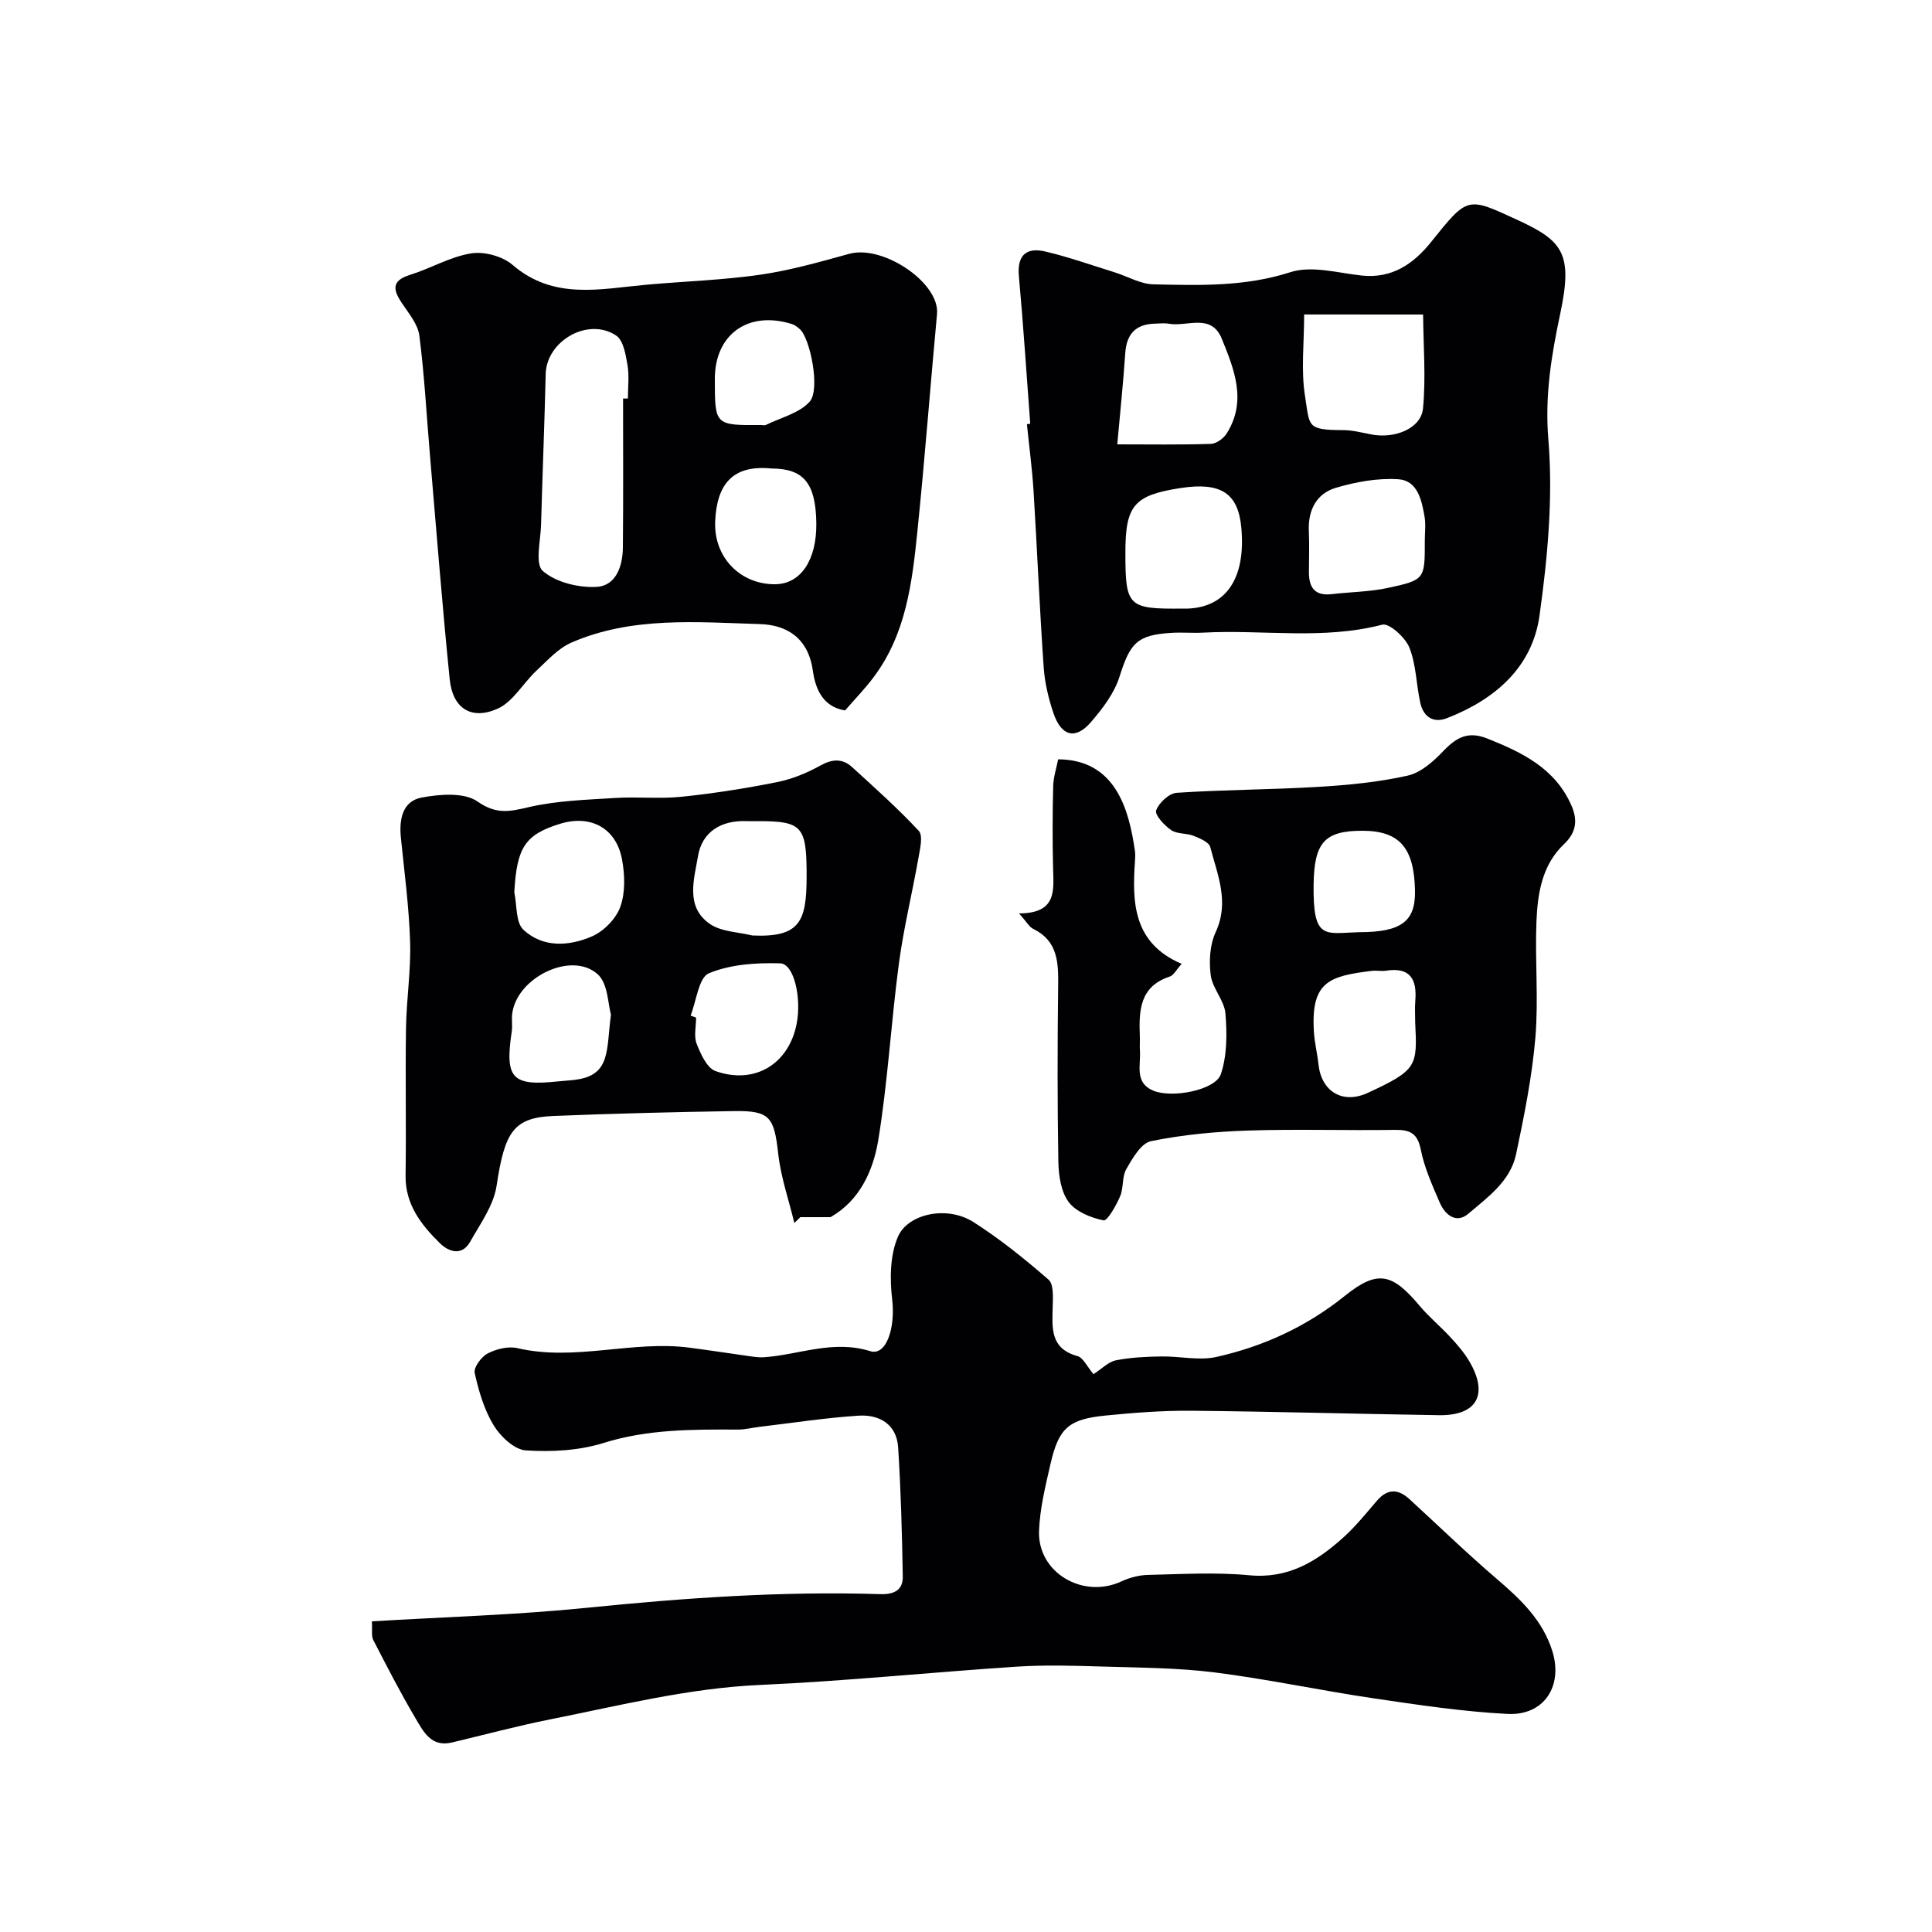
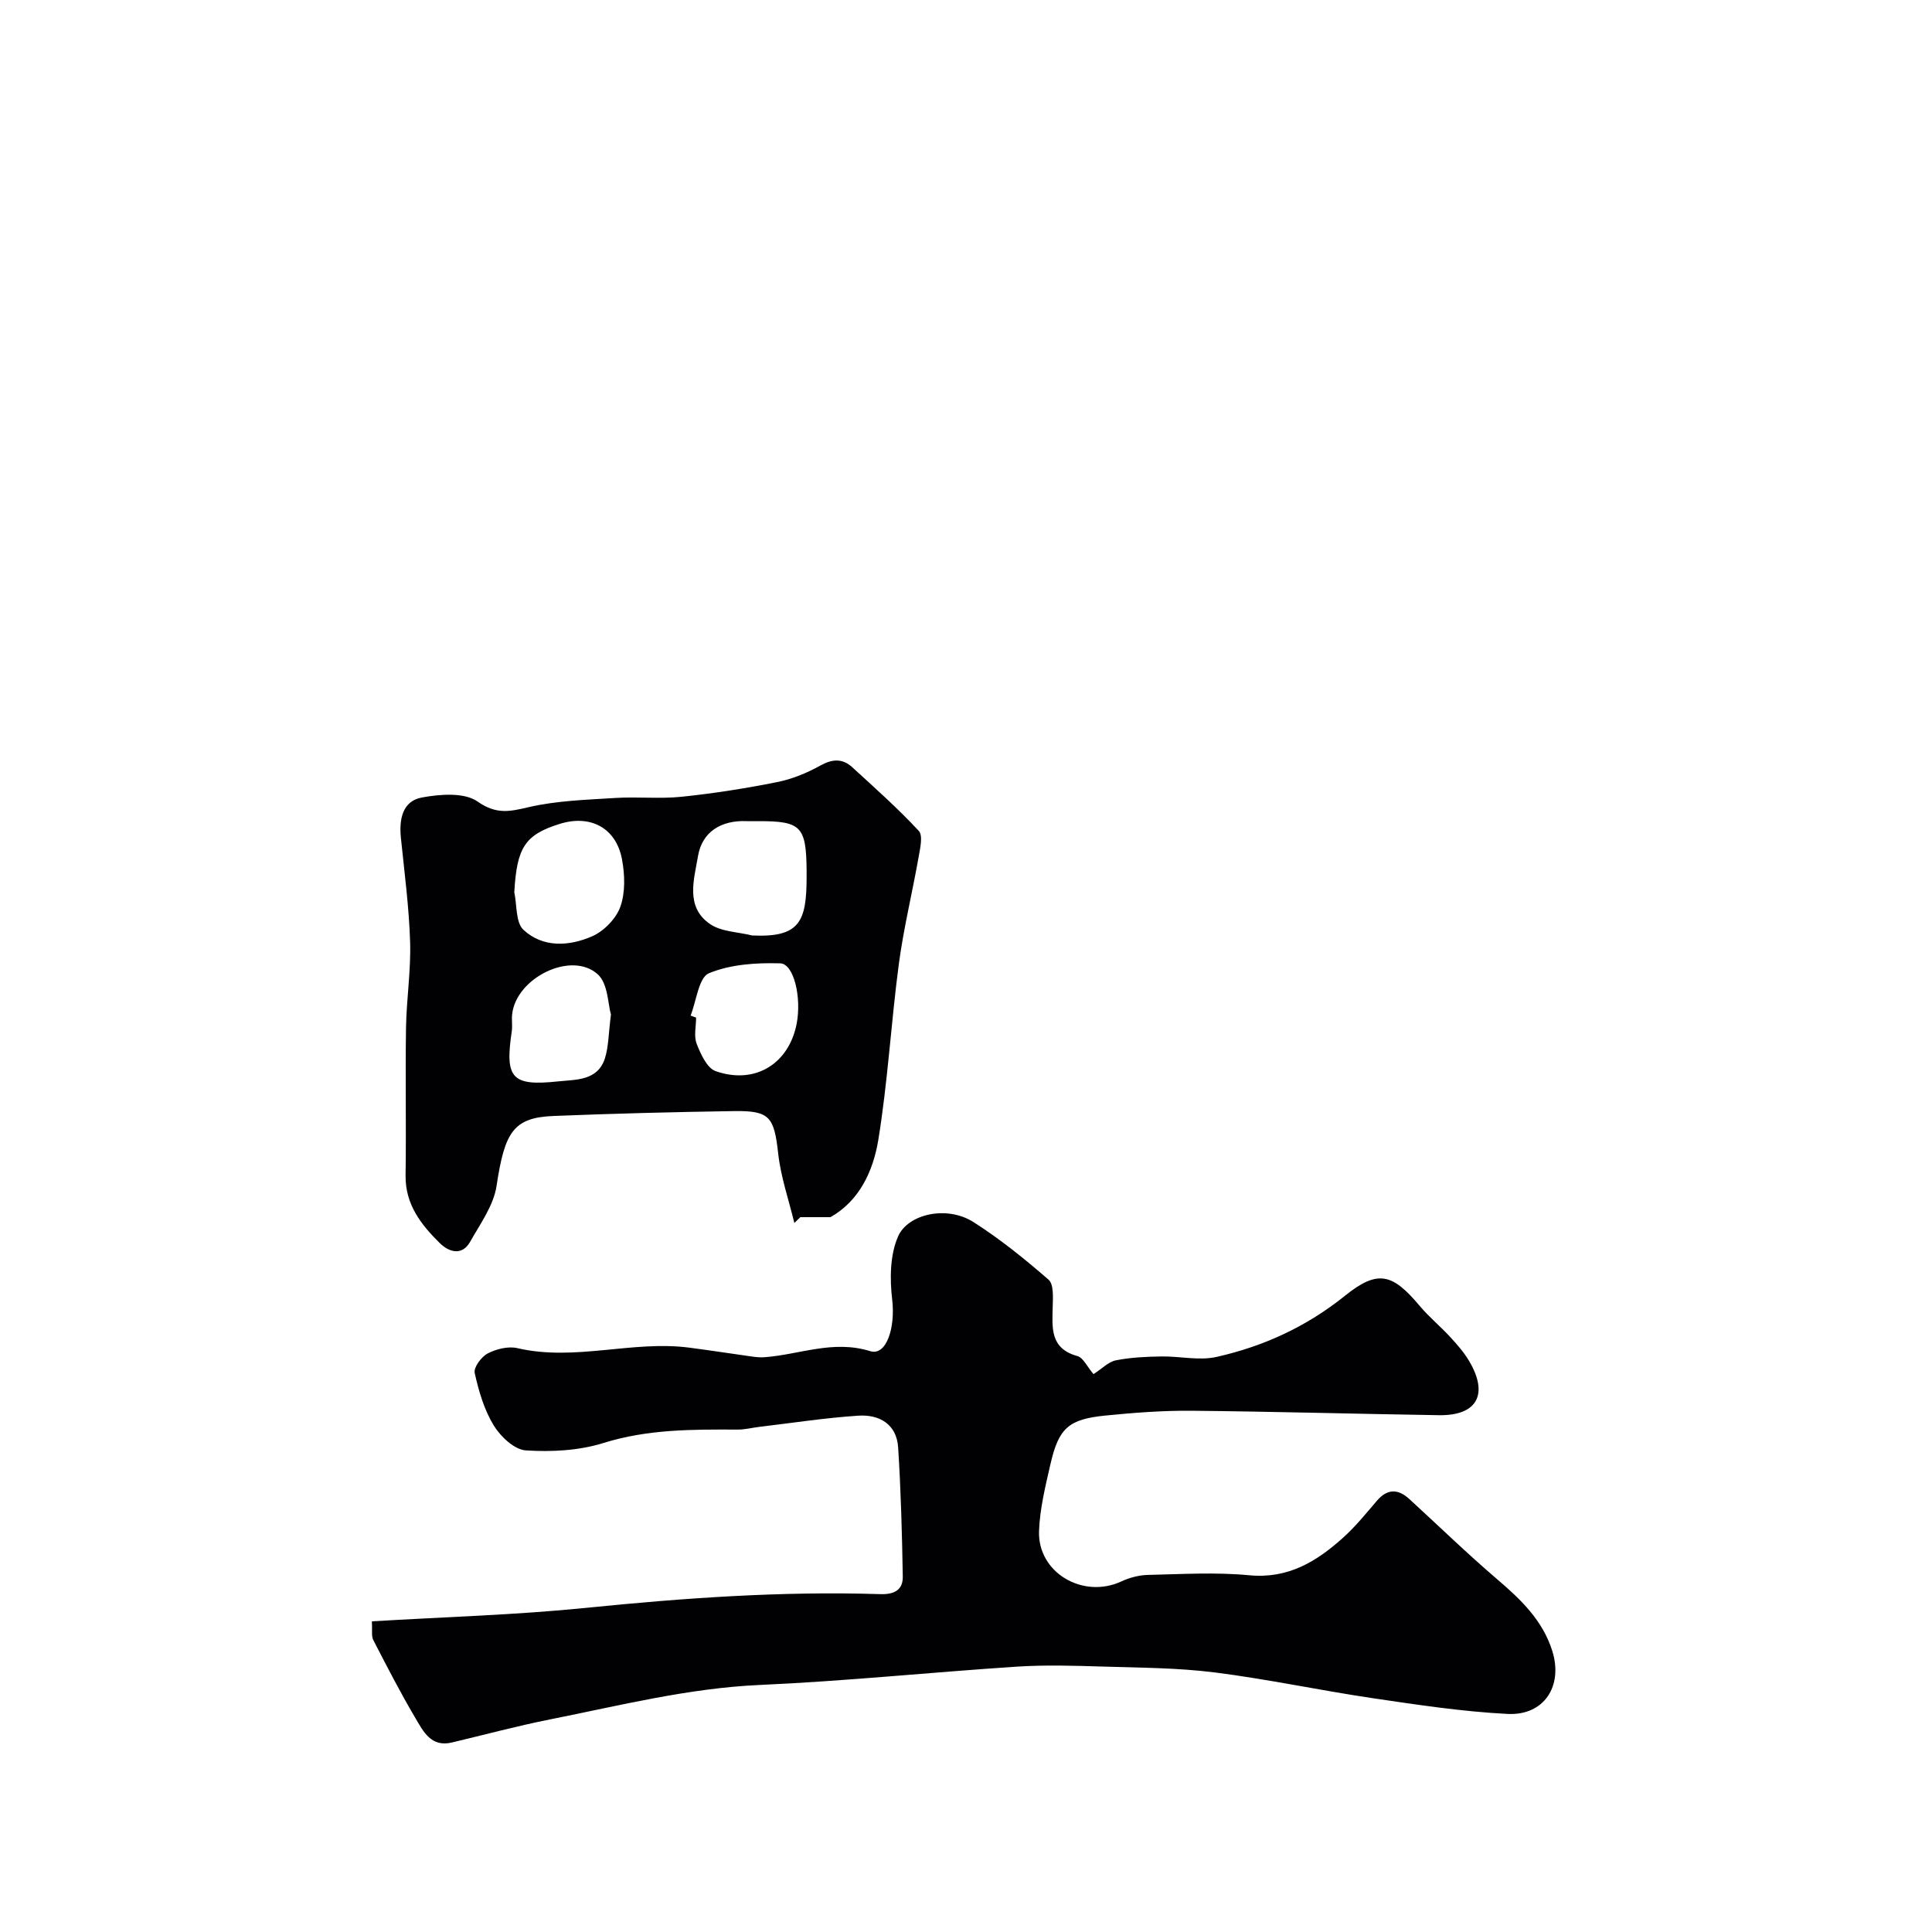
<svg xmlns="http://www.w3.org/2000/svg" enable-background="new 0 0 400 400" viewBox="0 0 400 400">
  <g fill="#010103">
    <path d="m76.99 335.68c15.12-.91 29.8-1.32 44.36-2.79 20.27-2.05 40.54-3.49 60.91-2.84 2.82.09 4.7-.82 4.65-3.63-.15-8.92-.39-17.85-.96-26.75-.31-4.81-3.9-6.86-8.25-6.57-6.86.45-13.68 1.51-20.51 2.32-1.46.17-2.92.56-4.38.56-9.39-.04-18.68-.1-27.89 2.78-5.05 1.58-10.72 1.87-16.04 1.53-2.38-.15-5.25-2.86-6.66-5.17-1.98-3.24-3.11-7.12-3.94-10.87-.25-1.14 1.38-3.35 2.69-4.03 1.79-.93 4.25-1.54 6.15-1.1 11.92 2.78 23.77-1.65 35.63-.1 4.35.57 8.68 1.24 13.03 1.85.82.11 1.66.19 2.48.13 7.26-.53 14.2-3.65 21.9-1.26 3.41 1.06 5.23-4.96 4.56-10.64-.51-4.32-.47-9.3 1.23-13.14 2.05-4.62 10.07-6.46 15.6-2.94 5.49 3.5 10.62 7.64 15.54 11.92 1.1.96.91 3.69.86 5.6-.1 4.36-.59 8.65 5.12 10.22 1.2.33 1.98 2.16 3.33 3.74 1.75-1.12 3.08-2.55 4.64-2.86 3.06-.61 6.25-.75 9.39-.8 3.82-.07 7.81.91 11.42.1 9.77-2.19 18.67-6.28 26.64-12.69 6.8-5.47 9.83-4.56 15.44 2.12 1.92 2.29 4.27 4.22 6.3 6.42 1.44 1.56 2.87 3.19 3.95 5.01 4.08 6.91 1.62 11.32-6.27 11.2-17.1-.26-34.2-.76-51.3-.92-5.93-.05-11.89.41-17.8 1-7.57.76-9.61 2.6-11.31 9.99-1.05 4.59-2.21 9.25-2.38 13.91-.31 8.61 9.08 14.11 17.01 10.45 1.7-.79 3.67-1.32 5.53-1.36 7-.16 14.05-.59 20.98.07 8.04.77 13.92-2.83 19.39-7.74 2.57-2.3 4.77-5.03 7.03-7.67 2.19-2.56 4.41-2.5 6.75-.35 6.03 5.52 11.9 11.23 18.11 16.54 4.93 4.21 9.49 8.55 11.48 14.94 2.24 7.22-1.71 13.37-9.27 12.99-9.3-.47-18.57-1.88-27.81-3.24-10.96-1.62-21.83-3.96-32.82-5.35-7.71-.97-15.56-.98-23.35-1.22-5.86-.18-11.75-.36-17.59.02-17.75 1.16-35.46 3-53.22 3.79-14.82.66-29.05 4.27-43.44 7.13-6.83 1.36-13.57 3.18-20.36 4.79-4.29 1.02-5.9-2.3-7.52-5.03-3.12-5.28-5.93-10.75-8.74-16.2-.42-.8-.17-1.94-.29-3.86z" />
-     <path d="m213.3 87.74c-.77-10.18-1.42-20.38-2.35-30.55-.4-4.39 1.57-6.03 5.46-5.12 4.86 1.14 9.59 2.83 14.36 4.31 2.68.83 5.33 2.43 8.02 2.49 9.51.21 18.96.52 28.38-2.52 4.37-1.41 9.78.15 14.68.69 6.36.71 10.83-2.43 14.46-6.96 7.66-9.55 7.44-9.34 18.02-4.47 9.28 4.28 11.32 6.96 8.72 19.24-1.83 8.62-3.24 16.98-2.48 26.13 1 12.04-.15 24.43-1.83 36.47-1.5 10.73-9.23 17.37-19.14 21.23-2.87 1.12-4.91-.29-5.55-3.19-.84-3.8-.84-7.89-2.26-11.43-.84-2.09-4.18-5.11-5.61-4.73-12.3 3.21-24.74.98-37.07 1.65-2.16.12-4.33-.09-6.49.04-7.23.43-8.63 2.09-10.84 9.09-1.08 3.42-3.49 6.59-5.89 9.37-3.21 3.74-6.15 2.99-7.79-1.85-1.03-3.05-1.8-6.3-2.02-9.5-.84-12.18-1.35-24.38-2.1-36.57-.29-4.59-.91-9.17-1.37-13.75.22-.02.45-.05.69-.07zm56.71-22.63c0 5.92-.67 11.49.17 16.82 1.01 6.33.24 7.1 7.85 7.12 1.93 0 3.87.5 5.79.88 4.94.99 10.41-1.22 10.8-5.38.61-6.41.07-12.92.02-19.43-8.94-.01-16.41-.01-24.63-.01zm-38.69 26.89c6.51 0 12.96.11 19.39-.1 1.14-.04 2.63-1.14 3.28-2.18 4.2-6.7 1.55-13.24-1.03-19.58-2.18-5.36-7.16-2.45-10.92-3.11-.96-.17-1.99-.05-2.98-.02-3.96.12-5.83 2.17-6.09 6.13-.4 6.01-1.04 12-1.65 18.86zm1.68 22.42c0 11.19.52 11.7 11.92 11.58.33 0 .67.01 1 0 8.03-.31 12.04-6.39 11.08-16.78-.66-7.1-4.23-9.44-12.48-8.19-9.72 1.48-11.52 3.57-11.52 13.39zm61.99-2.47c0-1.66.23-3.36-.05-4.98-.59-3.42-1.45-7.5-5.46-7.75-4.27-.27-8.78.55-12.92 1.78-3.98 1.18-5.76 4.59-5.58 8.88.12 2.84.04 5.69.02 8.54-.02 3.18 1.18 5 4.71 4.59 3.9-.46 7.89-.47 11.71-1.3 7.62-1.65 7.58-1.83 7.57-9.76z" />
-     <path d="m174.97 147.08c-4.95-.76-6.23-5.04-6.69-8.27-.97-6.85-5.52-9.44-10.97-9.6-13.12-.4-26.49-1.61-39.01 3.83-2.74 1.19-4.97 3.71-7.24 5.82-2.78 2.6-4.87 6.49-8.1 7.9-5.47 2.39-9.25-.18-9.85-6.09-1.57-15.53-2.78-31.09-4.11-46.64-.7-8.19-1.13-16.41-2.18-24.55-.3-2.36-2.19-4.59-3.6-6.7-1.83-2.74-2.25-4.65 1.66-5.87 4.28-1.33 8.31-3.75 12.65-4.45 2.71-.44 6.51.59 8.59 2.38 8.52 7.34 18.15 4.97 27.7 4.11 7.85-.71 15.77-.95 23.56-2.07 6.22-.9 12.33-2.64 18.41-4.32 7.04-1.96 18.81 6.01 18.21 12.45-1.4 15.02-2.53 30.07-4.07 45.07-1.08 10.55-2.35 21.16-9 30.05-1.75 2.36-3.81 4.47-5.96 6.95zm-45.97-64.57c.33 0 .67-.01 1-.01 0-2.33.3-4.7-.09-6.96-.37-2.14-.85-5.08-2.34-6.07-5.82-3.87-14.43 1.11-14.59 7.97-.25 10.4-.67 20.8-.96 31.2-.09 3.3-1.29 8.12.36 9.57 2.69 2.35 7.36 3.49 11.1 3.3 4.06-.2 5.44-4.3 5.48-8.14.1-10.29.04-20.57.04-30.86zm30.72 14.49c-8.08-.81-11.31 3.29-11.65 10.93-.33 7.5 5.27 13.11 12.45 13.03 5.27-.06 8.59-5.01 8.49-12.67-.12-8.25-2.62-11.28-9.29-11.29zm-11.72-18.56c0 9.62 0 9.62 9.58 9.56.33 0 .72.11.99-.02 3.1-1.53 6.94-2.43 9.07-4.83 2.25-2.54.07-13.16-2.04-15-.48-.42-1.02-.86-1.62-1.05-9.04-2.85-15.98 2.09-15.98 11.34z" />
-     <path d="m210.99 189.11c7.85-.02 7.16-4.76 7.04-9.36-.14-5.66-.12-11.33.02-16.99.05-1.89.68-3.76 1.03-5.55 11.88.06 14.66 10.34 15.9 19 .09.65.05 1.33.01 2-.61 8.69-.39 17.04 9.66 21.35-1.15 1.27-1.66 2.37-2.45 2.62-6.29 2.06-6.41 7.1-6.21 12.35.04 1-.05 2 .02 3 .21 2.99-1.18 6.61 2.74 8.27 3.86 1.64 12.92-.09 14.02-3.42 1.29-3.88 1.29-8.39.94-12.56-.23-2.7-2.68-5.17-3.04-7.9-.38-2.91-.19-6.32 1.02-8.93 2.9-6.24.37-11.87-1.12-17.62-.27-1.02-2.16-1.81-3.45-2.32-1.49-.59-3.42-.34-4.65-1.19-1.41-.97-3.43-3.15-3.1-4.07.56-1.57 2.67-3.54 4.24-3.65 9.77-.65 19.58-.64 29.35-1.23 6.2-.37 12.46-.97 18.5-2.33 2.76-.62 5.38-3 7.45-5.17 2.67-2.78 5.09-4.07 9.01-2.51 7.24 2.89 14.03 6.15 17.41 13.83 1.33 3.02 1.07 5.58-1.5 8.02-4.6 4.35-5.5 10.28-5.73 16.16-.31 7.98.45 16.03-.22 23.97-.69 8.08-2.31 16.12-3.99 24.08-1.18 5.59-5.88 8.93-9.93 12.36-2.46 2.08-4.78.21-5.87-2.32-1.54-3.57-3.18-7.2-3.93-10.98-.68-3.43-2.26-4.13-5.37-4.09-10.16.15-20.33-.19-30.47.14-6.71.22-13.47.86-20.03 2.2-2.04.42-3.81 3.54-5.1 5.77-.92 1.6-.53 3.91-1.29 5.66-.82 1.9-2.63 5.13-3.43 4.96-2.62-.53-5.73-1.79-7.23-3.82-1.59-2.15-2.07-5.49-2.12-8.33-.21-12.15-.19-24.32-.04-36.47.06-4.8-.08-9.22-5.13-11.71-.84-.38-1.34-1.39-2.96-3.22zm82.01 22.6c0-1.49-.1-2.99.02-4.48.37-4.44-1.02-7.05-6.05-6.26-.97.15-2-.08-2.98.04-8.77 1.08-12.62 2.2-11.96 12.63.14 2.26.71 4.5.95 6.76.61 5.58 4.99 8.28 10.22 5.86 10.22-4.73 10.25-5.52 9.8-14.55zm-11.64-18.71c8.76 0 11.73-2.21 11.6-8.63-.18-8.91-3.25-12.37-10.94-12.37-7.79 0-9.92 2.46-10.05 11.06-.17 11.74 2.32 10.13 9.39 9.94z" />
    <path d="m171.94 252c-2.08 0-4.16 0-6.24 0-.41.4-.83.8-1.24 1.2-1.15-4.77-2.8-9.49-3.34-14.34-.85-7.58-1.7-8.94-9.16-8.82-12.46.19-24.92.51-37.37 1.01-8.31.34-10.1 3.32-11.78 14.47-.61 4.05-3.37 7.84-5.47 11.57-1.72 3.05-4.47 2.07-6.27.3-3.88-3.82-7.19-8.03-7.1-14.04.15-10.16-.07-20.33.09-30.5.09-5.94 1.03-11.88.85-17.8-.22-7.21-1.18-14.41-1.91-21.6-.39-3.82.32-7.58 4.32-8.33 3.76-.7 8.79-1.1 11.54.82 3.9 2.73 6.63 2.1 10.62 1.17 5.81-1.35 11.92-1.52 17.92-1.9 4.56-.29 9.19.22 13.72-.25 6.64-.69 13.26-1.73 19.8-3.04 3.09-.62 6.15-1.88 8.92-3.42 2.5-1.39 4.59-1.5 6.61.35 4.69 4.29 9.45 8.52 13.77 13.17.91.98.28 3.65-.04 5.47-1.3 7.36-3.09 14.65-4.08 22.05-1.62 12.18-2.29 24.5-4.28 36.61-1.07 6.33-3.89 12.47-9.88 15.85zm-16.2-58.32c9.87.46 11.24-2.91 11.26-12.03 0-.5 0-1 0-1.49-.09-9.05-1.16-10.15-9.87-10.15-.83 0-1.66.03-2.49 0-5.3-.24-9.29 2.19-10.13 7.26-.79 4.75-2.71 10.54 2.55 14.08 2.35 1.57 5.75 1.6 8.68 2.33zm-49.26-8.95c.57 2.65.26 6.25 1.89 7.77 4.05 3.78 9.5 3.42 14.25 1.34 2.43-1.07 4.95-3.66 5.82-6.12 1.05-2.96.93-6.62.34-9.8-1.22-6.52-6.54-9.32-12.87-7.35-7.23 2.25-8.91 4.89-9.43 14.16zm36.5 25.54c.38.14.76.27 1.14.41 0 1.83-.5 3.85.12 5.43.83 2.12 2.13 5.02 3.91 5.65 8.15 2.87 15.18-1.5 16.79-9.81 1.04-5.37-.55-12.41-3.4-12.5-4.95-.15-10.3.2-14.76 2.05-2.12.87-2.59 5.72-3.8 8.77zm-16.49-.22c-.62-2.11-.6-6.36-2.7-8.3-5.44-4.99-16.96.68-17.76 8.28-.12 1.15.09 2.34-.07 3.47-1.45 9.72-.06 11.42 9.6 10.39 3.63-.39 8.2-.08 9.69-4.8.76-2.42.73-5.11 1.24-9.04z" />
  </g>
</svg>